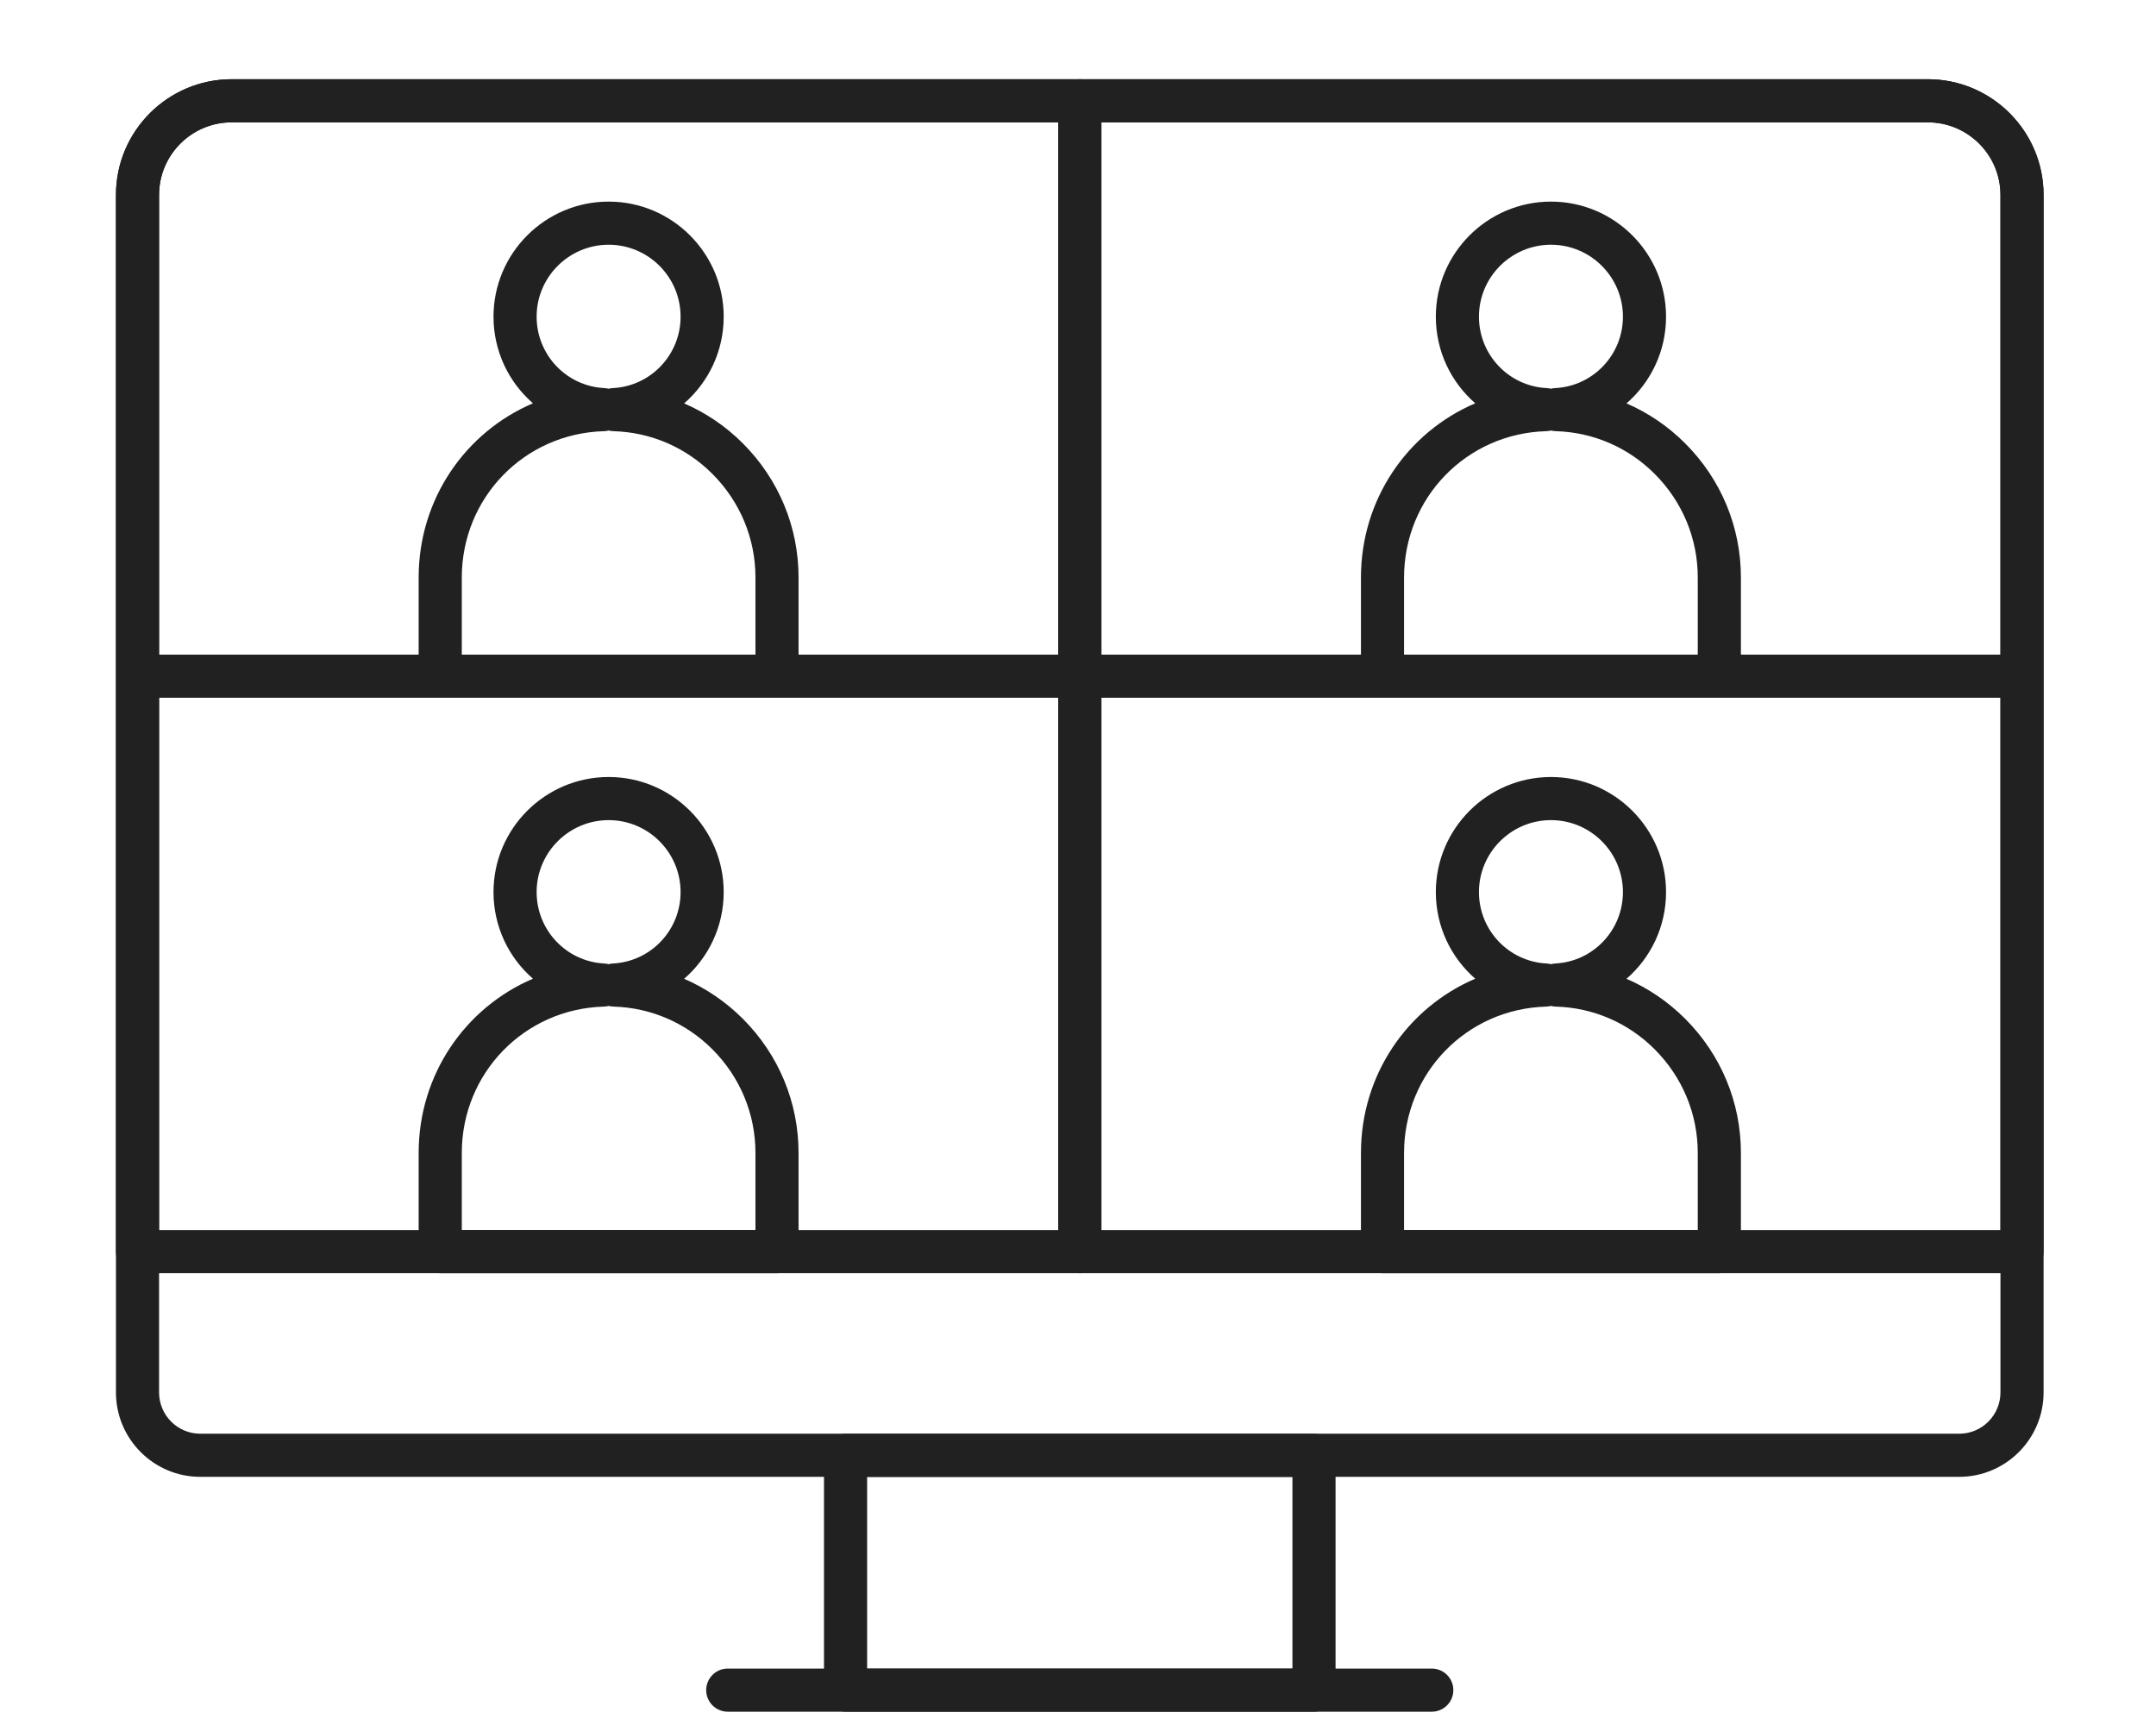
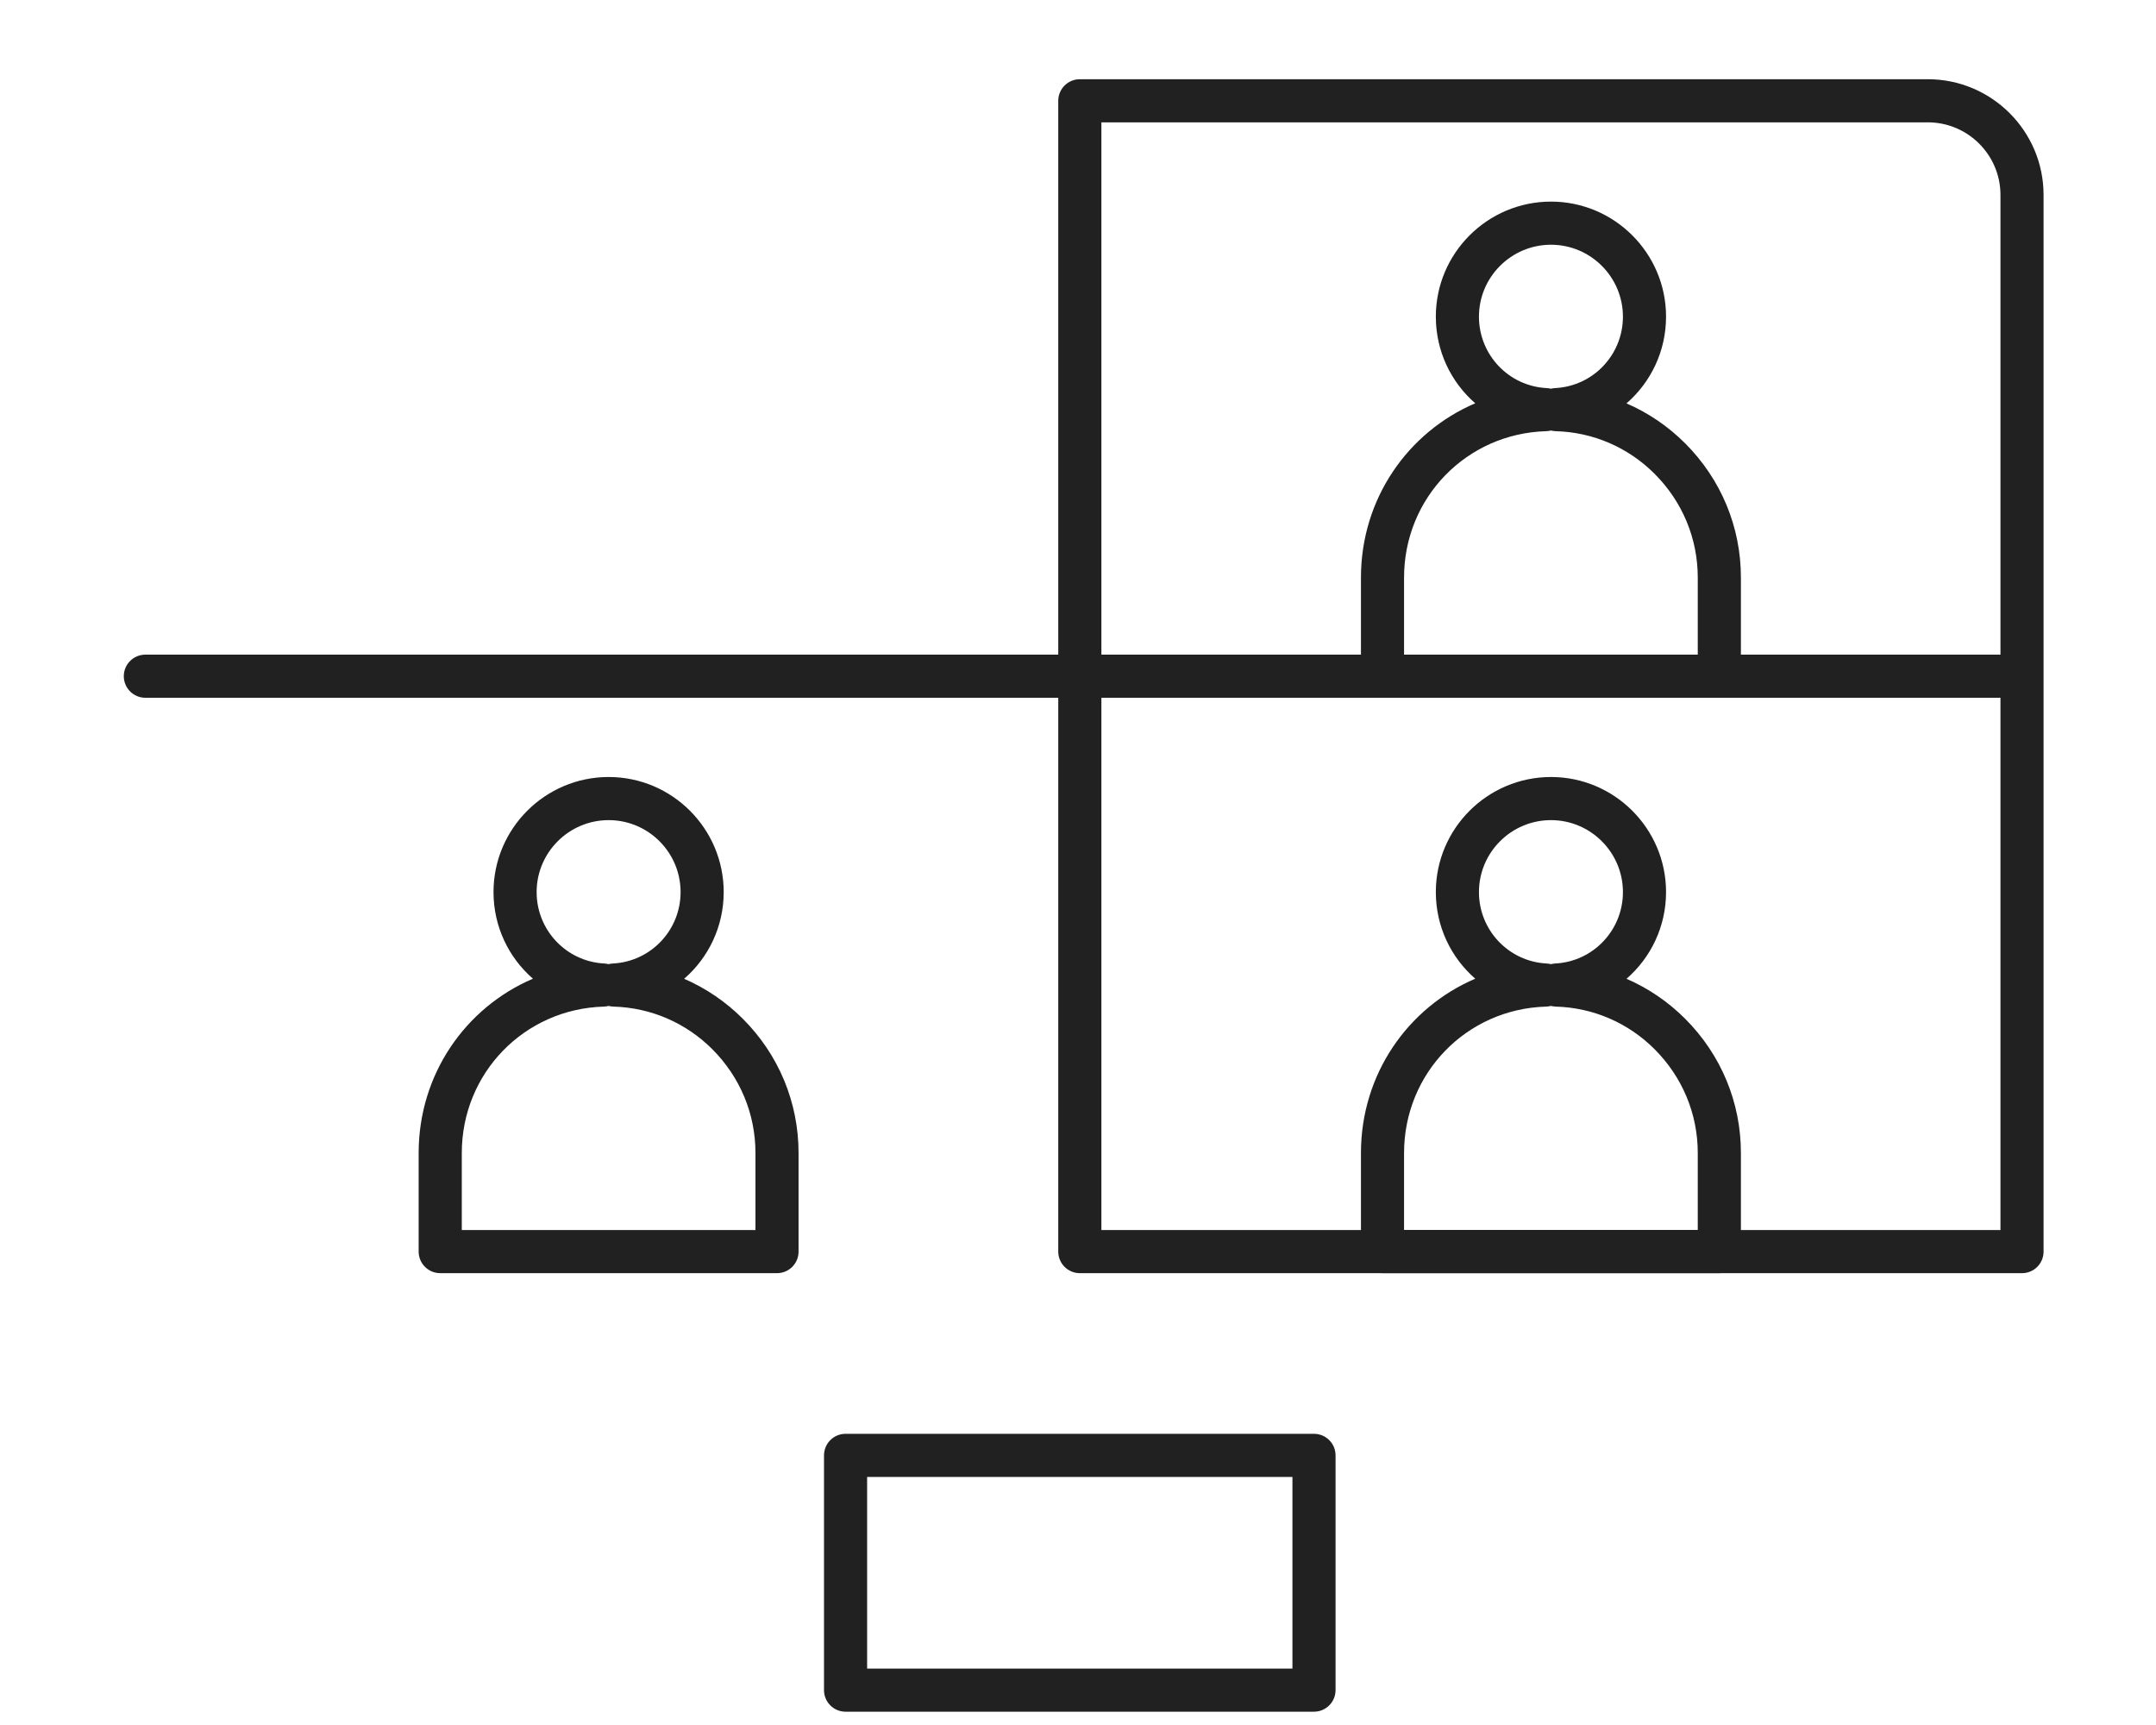
<svg xmlns="http://www.w3.org/2000/svg" version="1.1" id="icon" x="0px" y="0px" viewBox="0 0 100 80" style="enable-background:new 0 0 100 80;" xml:space="preserve">
  <g>
    <g>
      <path style="fill:#212121;" d="M79.746,59.045H64.124c-0.553,0-1-0.447-1-1v-4.573c0-3.64,2.163-6.742,5.301-8.083    c-1.123-0.977-1.828-2.417-1.828-4.017c0-2.943,2.396-5.337,5.341-5.337c2.942,0,5.337,2.394,5.337,5.337    c0,1.603-0.708,3.045-1.835,4.021c1.004,0.435,1.926,1.059,2.719,1.852c1.669,1.669,2.588,3.88,2.588,6.227v4.573    C80.746,58.598,80.299,59.045,79.746,59.045z M65.124,57.045h13.622v-3.573c0-1.812-0.711-3.521-2.002-4.812    c-1.228-1.229-2.855-1.93-4.586-1.977c-0.077-0.003-0.151-0.014-0.224-0.031c-0.07,0.018-0.145,0.028-0.221,0.031    c-3.695,0.106-6.59,3.089-6.59,6.789V57.045z M71.938,38.035c-1.842,0-3.341,1.497-3.341,3.337c0,1.768,1.379,3.222,3.139,3.312    c0.068,0.004,0.136,0.015,0.199,0.03c0.064-0.016,0.132-0.026,0.2-0.03c1.761-0.09,3.14-1.544,3.14-3.312    C75.274,39.532,73.777,38.035,71.938,38.035z" />
    </g>
    <g>
      <path style="fill:#212121;" d="M79.746,32.36H64.124c-0.553,0-1-0.448-1-1v-4.574c0-3.639,2.163-6.741,5.301-8.083    c-1.123-0.977-1.828-2.417-1.828-4.017c0-2.942,2.396-5.336,5.341-5.336c2.942,0,5.337,2.394,5.337,5.336    c0,1.603-0.708,3.045-1.835,4.022c1.004,0.434,1.926,1.058,2.719,1.851c1.669,1.668,2.588,3.88,2.588,6.226v4.574    C80.746,31.912,80.299,32.36,79.746,32.36z M65.124,30.36h13.622v-3.574c0-1.812-0.711-3.521-2.002-4.812    c-1.228-1.228-2.855-1.93-4.586-1.977c-0.077-0.002-0.151-0.013-0.224-0.031c-0.07,0.019-0.145,0.029-0.221,0.031    c-3.695,0.107-6.59,3.088-6.59,6.789V30.36z M71.938,11.35c-1.842,0-3.341,1.497-3.341,3.336c0,1.768,1.379,3.223,3.139,3.312    c0.068,0.003,0.136,0.014,0.199,0.03c0.064-0.017,0.132-0.027,0.2-0.03c1.761-0.09,3.14-1.545,3.14-3.312    C75.274,12.847,73.777,11.35,71.938,11.35z" />
    </g>
    <g>
      <path style="fill:#212121;" d="M36.04,59.045H20.418c-0.552,0-1-0.447-1-1v-4.573c0-3.64,2.163-6.742,5.301-8.083    c-1.123-0.977-1.829-2.417-1.829-4.017c0-2.943,2.396-5.337,5.341-5.337c2.942,0,5.336,2.394,5.336,5.337    c0,1.603-0.708,3.045-1.835,4.021c1.004,0.435,1.926,1.059,2.72,1.852c1.668,1.668,2.587,3.88,2.587,6.227v4.573    C37.04,58.598,36.592,59.045,36.04,59.045z M21.418,57.045H35.04v-3.573c0-1.812-0.711-3.521-2.001-4.812    c-1.228-1.228-2.857-1.93-4.586-1.977c-0.077-0.003-0.152-0.013-0.224-0.031c-0.071,0.018-0.145,0.028-0.221,0.031    c-3.695,0.106-6.589,3.089-6.589,6.789V57.045z M28.231,38.035c-1.842,0-3.341,1.497-3.341,3.337c0,1.768,1.379,3.222,3.139,3.312    c0.069,0.004,0.135,0.015,0.199,0.03c0.064-0.017,0.131-0.026,0.2-0.03c1.76-0.09,3.139-1.544,3.139-3.312    C31.567,39.532,30.071,38.035,28.231,38.035z" />
    </g>
    <g>
-       <path style="fill:#212121;" d="M36.04,32.36H20.418c-0.552,0-1-0.448-1-1v-4.574c0-3.639,2.163-6.741,5.301-8.083    c-1.123-0.977-1.829-2.417-1.829-4.017c0-2.942,2.396-5.336,5.341-5.336c2.942,0,5.336,2.394,5.336,5.336    c0,1.603-0.708,3.045-1.835,4.022c1.004,0.434,1.926,1.057,2.72,1.851c1.668,1.668,2.587,3.879,2.587,6.226v4.574    C37.04,31.912,36.592,32.36,36.04,32.36z M21.418,30.36H35.04v-3.574c0-1.812-0.711-3.521-2.001-4.812    c-1.228-1.228-2.857-1.93-4.586-1.977c-0.077-0.002-0.152-0.013-0.224-0.031c-0.071,0.019-0.145,0.029-0.221,0.031    c-3.695,0.107-6.589,3.089-6.589,6.789V30.36z M28.231,11.35c-1.842,0-3.341,1.497-3.341,3.336c0,1.768,1.379,3.223,3.139,3.312    c0.069,0.003,0.135,0.014,0.199,0.03c0.064-0.017,0.131-0.027,0.2-0.03c1.76-0.09,3.139-1.545,3.139-3.312    C31.567,12.847,30.071,11.35,28.231,11.35z" />
-     </g>
+       </g>
    <g>
-       <path style="fill:#212121;" d="M90.875,68.491H9.289c-2.157,0-3.911-1.757-3.911-3.916V9.041c0-2.959,2.408-5.367,5.367-5.367    h78.674c2.959,0,5.367,2.408,5.367,5.367v55.534C94.786,66.734,93.031,68.491,90.875,68.491z M10.745,5.674    c-1.856,0-3.367,1.51-3.367,3.367v55.534c0,1.057,0.857,1.916,1.911,1.916h81.586c1.054,0,1.911-0.859,1.911-1.916V9.041    c0-1.856-1.511-3.367-3.367-3.367H10.745z" />
-     </g>
+       </g>
    <g>
      <path style="fill:#212121;" d="M60.945,79.383H39.219c-0.552,0-1-0.447-1-1V67.496c0-0.553,0.448-1,1-1h21.727    c0.553,0,1,0.447,1,1v10.887C61.945,78.936,61.498,79.383,60.945,79.383z M40.219,77.383h19.727v-8.887H40.219V77.383z" />
    </g>
    <g>
-       <path style="fill:#212121;" d="M66.409,79.383H33.755c-0.552,0-1-0.447-1-1s0.448-1,1-1h32.654c0.553,0,1,0.447,1,1    S66.962,79.383,66.409,79.383z" />
-     </g>
+       </g>
    <g>
-       <path style="fill:#212121;" d="M50.084,59.045H6.378c-0.552,0-1-0.447-1-1V9.041c0-2.959,2.408-5.367,5.367-5.367h39.34    c0.552,0,1,0.448,1,1v53.371C51.085,58.598,50.637,59.045,50.084,59.045z M7.378,57.045h41.707V5.674h-38.34    c-1.856,0-3.367,1.51-3.367,3.367V57.045z" />
-     </g>
+       </g>
    <g>
      <path style="fill:#212121;" d="M93.786,59.045H50.084c-0.552,0-1-0.447-1-1V4.674c0-0.552,0.448-1,1-1h39.334    c2.96,0,5.367,2.408,5.367,5.367v49.004C94.786,58.598,94.339,59.045,93.786,59.045z M51.085,57.045h41.701V9.041    c0-1.856-1.511-3.367-3.367-3.367H51.085V57.045z" />
    </g>
    <g>
      <path style="fill:#212121;" d="M92.815,32.36H6.742c-0.552,0-1-0.448-1-1s0.448-1,1-1h86.073c0.553,0,1,0.448,1,1    S93.368,32.36,92.815,32.36z" />
    </g>
  </g>
</svg>